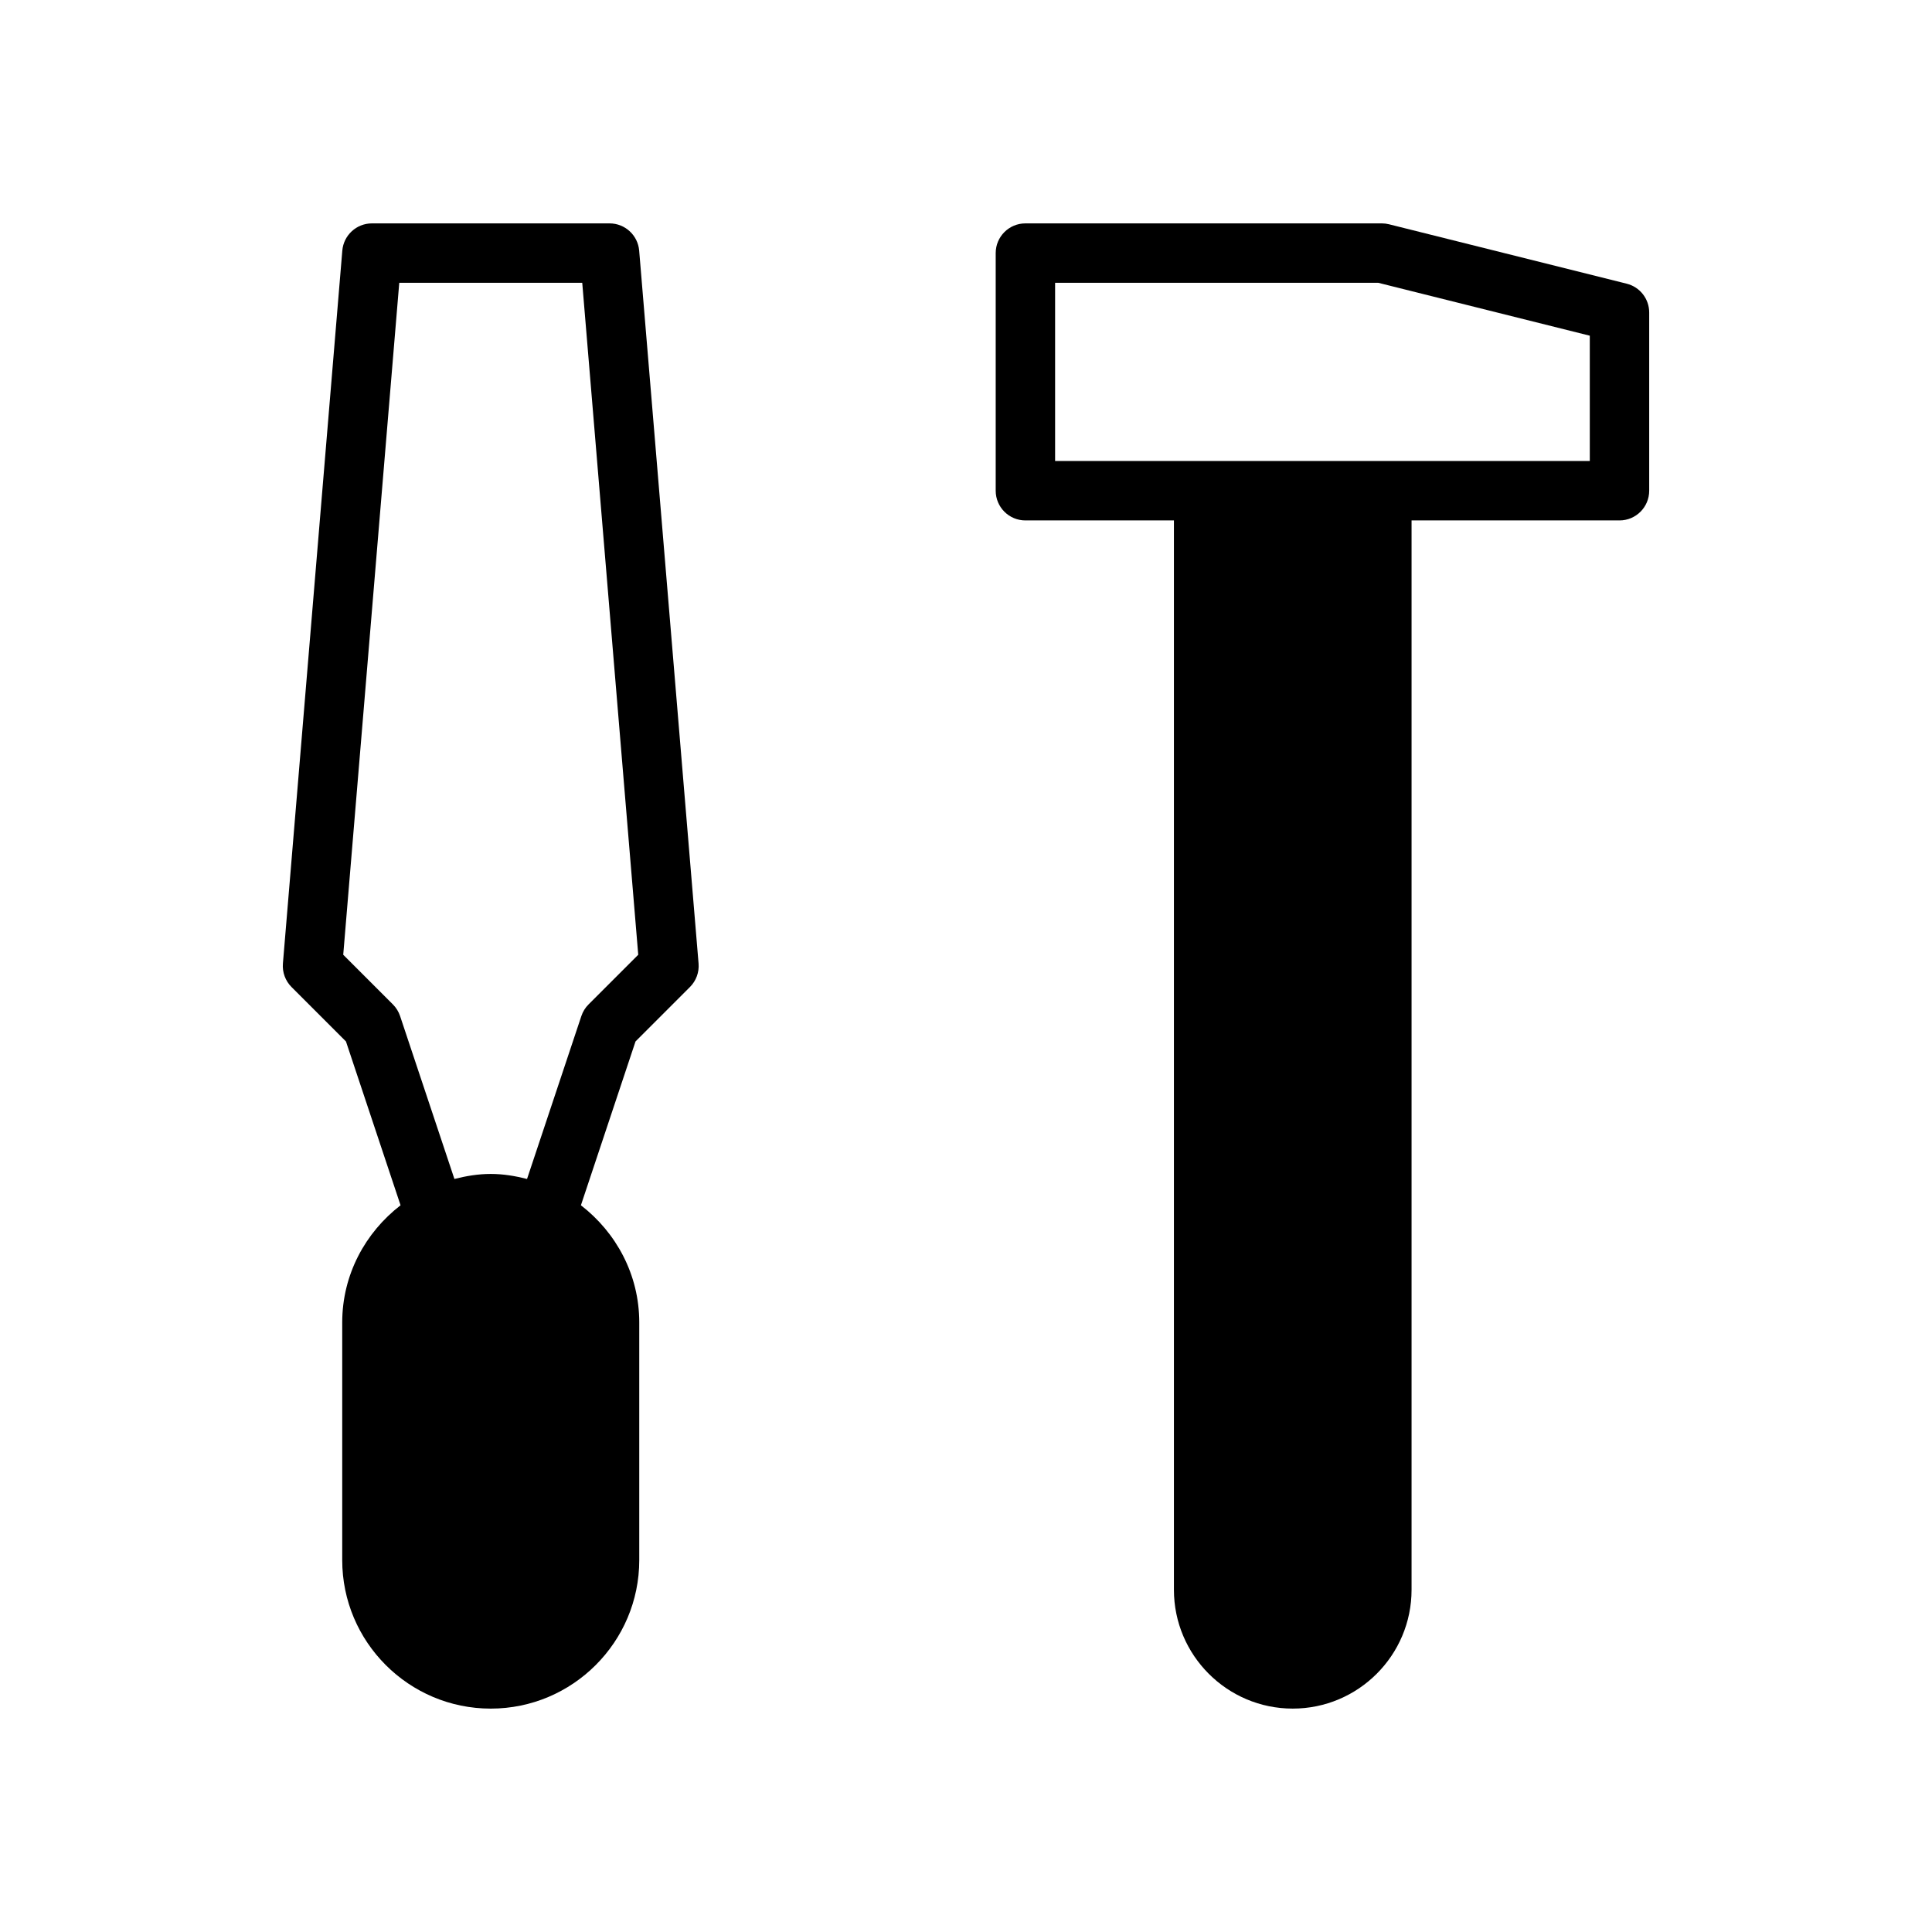
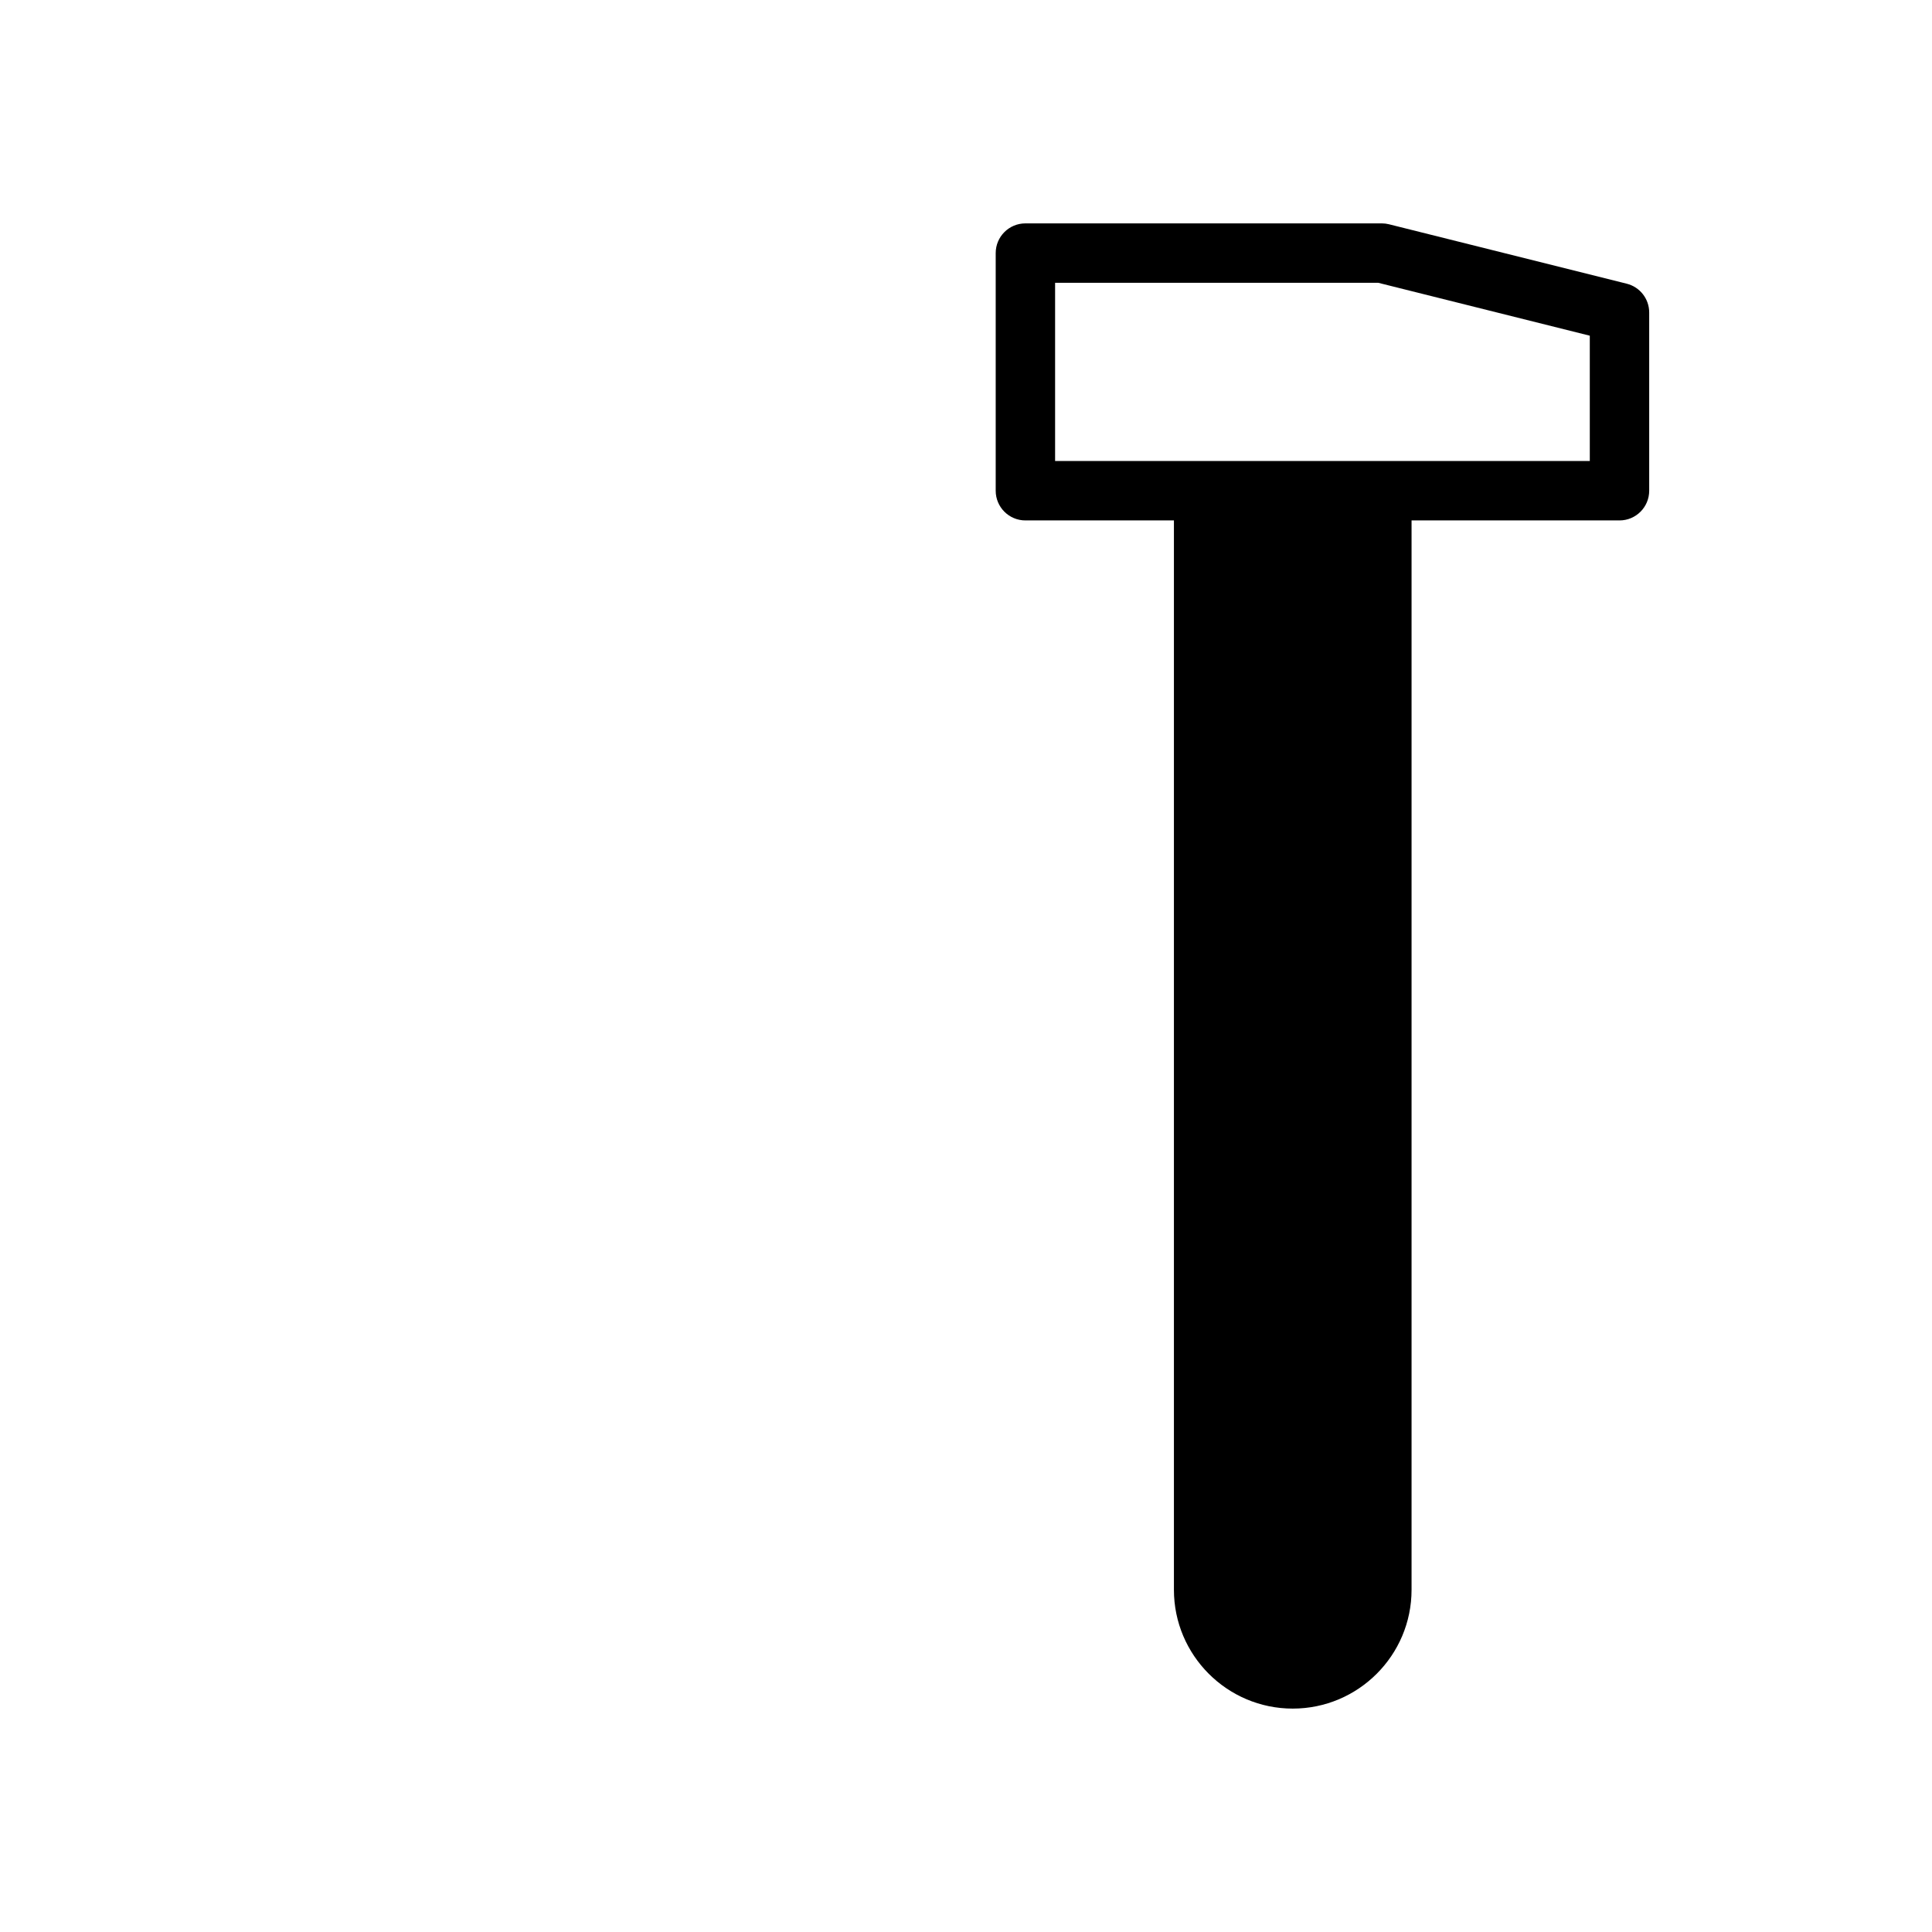
<svg xmlns="http://www.w3.org/2000/svg" fill="#000000" width="800px" height="800px" version="1.1" viewBox="144 144 512 512">
  <g>
-     <path d="m305.54 203.2h-62.977c-4.094 0-7.504 3.133-7.848 7.219l-15.742 188.93c-0.188 2.305 0.645 4.582 2.281 6.219l14.43 14.43 14.469 43.414c-9.34 7.207-15.461 18.379-15.461 31.051v62.977c0 21.703 17.656 39.359 39.359 39.359s39.359-17.656 39.359-39.359v-62.977c0-12.676-6.125-23.844-15.461-31.055l14.469-43.414 14.43-14.43c1.637-1.637 2.473-3.914 2.281-6.219l-15.742-188.93c-0.348-4.082-3.754-7.215-7.848-7.215zm-5.566 206.98c-0.867 0.859-1.512 1.914-1.906 3.078l-14.398 43.18c-3.094-0.789-6.281-1.332-9.617-1.332s-6.527 0.543-9.629 1.332l-14.398-43.18c-0.387-1.156-1.039-2.211-1.906-3.078l-13.16-13.16 14.848-178.07h48.492l14.84 178.07z" />
    <path d="m575.09 219.18-62.977-15.742c-0.625-0.16-1.262-0.238-1.906-0.238h-94.465c-4.352 0-7.871 3.527-7.871 7.871v62.977c0 4.344 3.519 7.871 7.871 7.871h39.359v283.39c0 17.367 14.121 31.488 31.488 31.488 17.367 0 31.488-14.121 31.488-31.488v-283.39h55.105c4.352 0 7.871-3.527 7.871-7.871v-47.23c0-3.617-2.457-6.766-5.965-7.637zm-9.777 46.996h-141.7v-47.234h85.625l56.074 14.02z" />
  </g>
</svg>